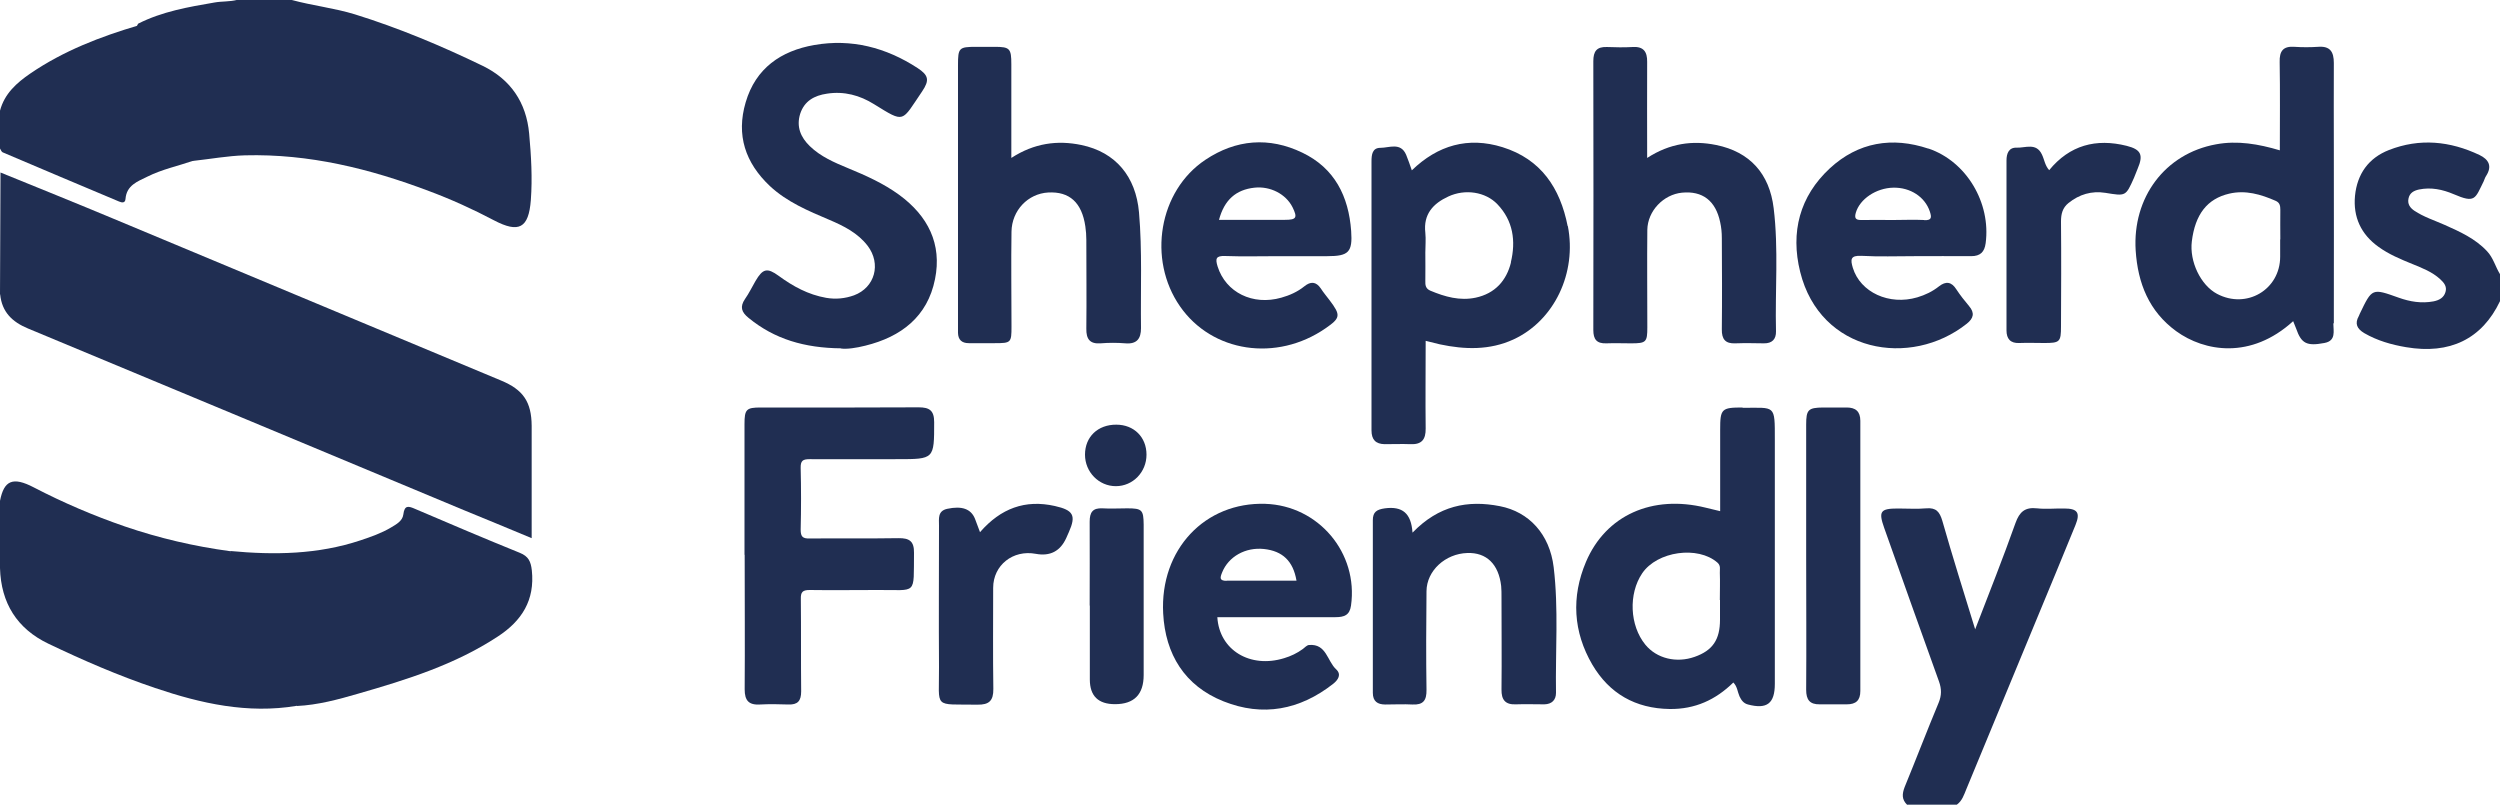
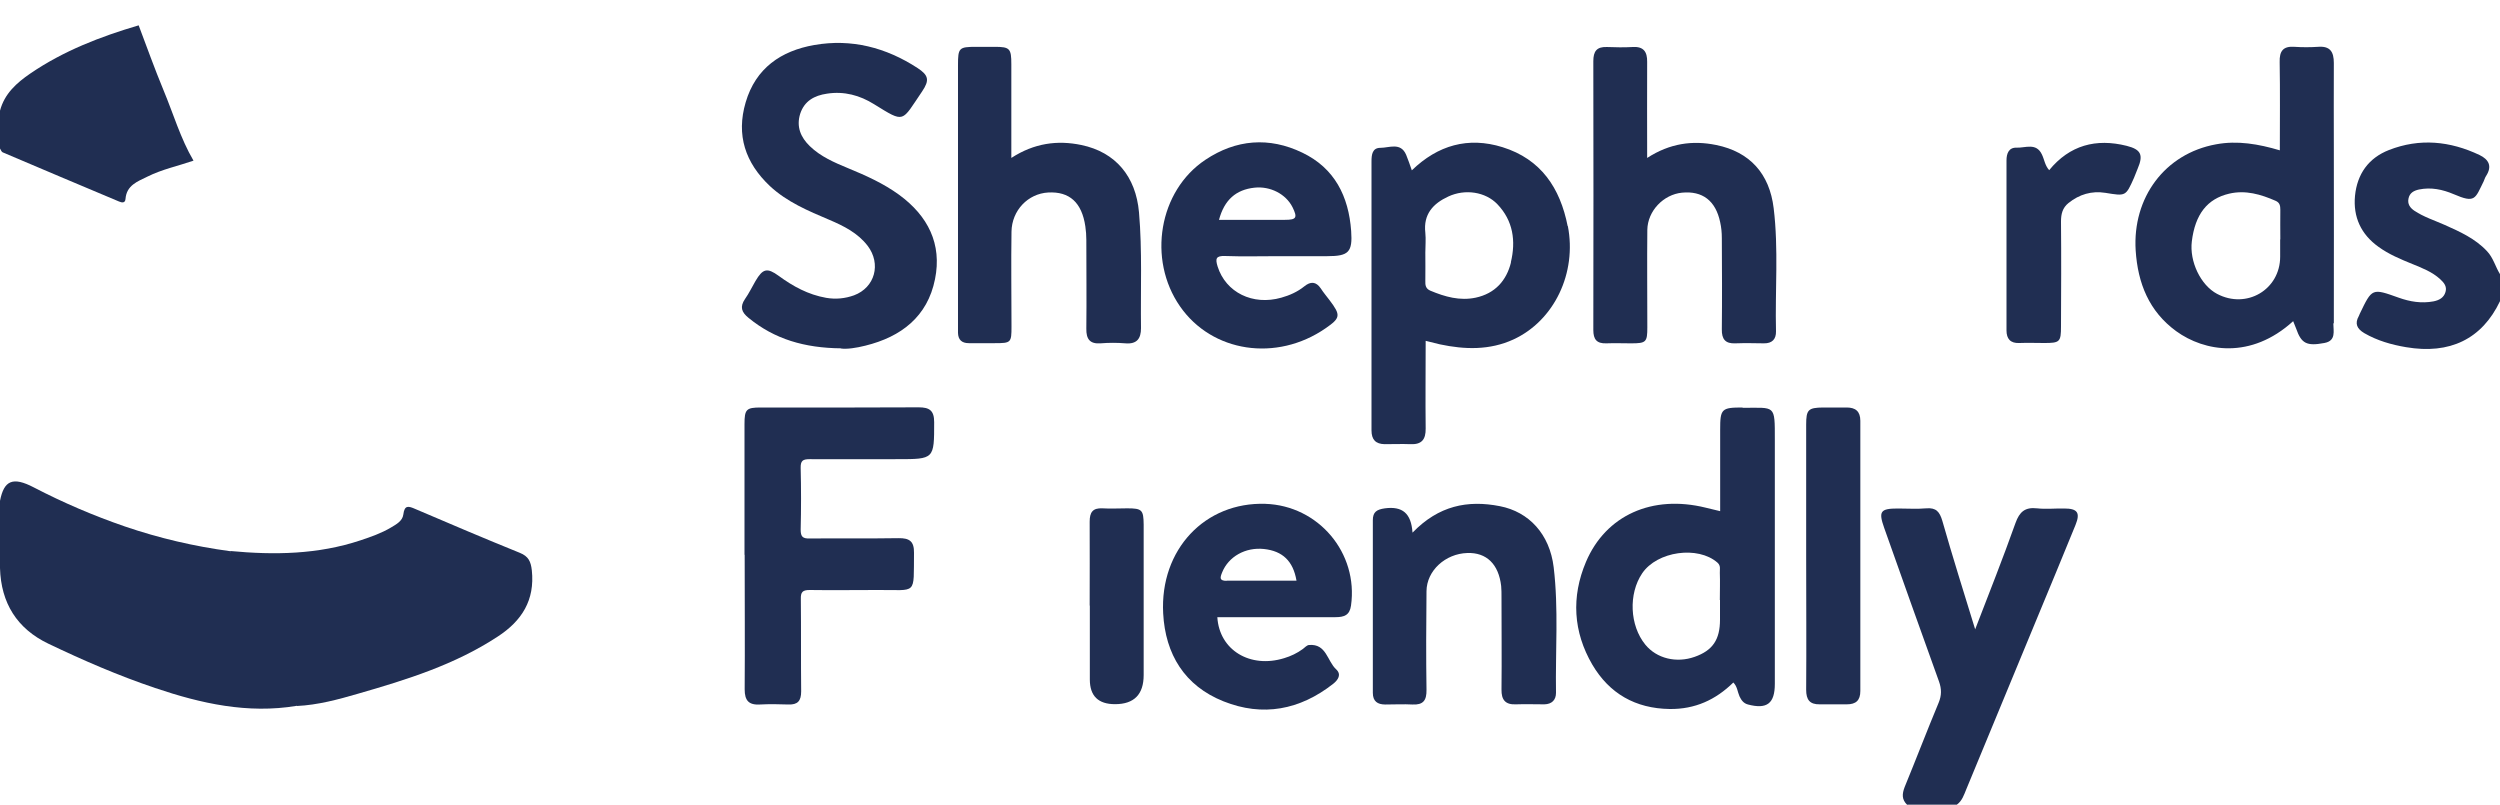
<svg xmlns="http://www.w3.org/2000/svg" id="Layer_2" data-name="Layer 2" viewBox="0 0 150 48.29">
  <defs>
    <style> .cls-1 { fill: #202e52; } </style>
  </defs>
  <g id="Layer_1-2" data-name="Layer 1">
    <g>
-       <path class="cls-1" d="m17.51,0c1.25.34,2.54.48,3.78.86,2.64.82,5.19,1.89,7.67,3.09,1.67.81,2.62,2.19,2.79,4.07.12,1.33.2,2.66.1,3.99-.13,1.69-.72,1.99-2.21,1.21-1.27-.67-2.57-1.26-3.91-1.76-3.55-1.34-7.19-2.24-11.03-2.14-1.04.03-2.06.22-3.08.33-.37.07-.38-.25-.47-.45-1.05-2.34-1.89-4.77-2.88-7.14-.09-.21-.12-.43.02-.64,1.44-.73,3.01-1,4.58-1.27.45-.08.92-.04,1.37-.16h3.26Z" />
      <path class="cls-1" d="m114.43,48.29c-.33-.32-.31-.65-.15-1.07.69-1.68,1.34-3.38,2.04-5.06.18-.44.18-.82.02-1.27-1.11-3.07-2.2-6.15-3.29-9.22-.35-.99-.23-1.16.83-1.16.57,0,1.14.04,1.7-.01.59-.05.8.21.96.75.61,2.14,1.28,4.27,1.97,6.51.84-2.18,1.67-4.27,2.42-6.38.24-.67.57-.96,1.29-.88.54.06,1.09,0,1.63.01.8,0,.98.25.68.99-.77,1.89-1.55,3.77-2.33,5.65-1.41,3.4-2.81,6.8-4.22,10.2-.14.34-.25.7-.57.93h-2.96Z" />
      <path class="cls-1" d="m150,18.07c-1.08,2.27-3.01,3.21-5.64,2.76-.88-.15-1.72-.39-2.5-.84-.44-.26-.59-.57-.33-1.03.02-.04.04-.09.06-.14.74-1.54.73-1.53,2.33-.96.67.24,1.37.36,2.1.22.34-.07.61-.22.71-.56.1-.33-.09-.56-.32-.77-.48-.44-1.08-.67-1.67-.91-.71-.29-1.41-.58-2.03-1.03-1.05-.75-1.53-1.79-1.41-3.06.13-1.31.81-2.27,2.04-2.75,1.84-.72,3.66-.54,5.43.3.56.27.77.67.4,1.25-.07.1-.1.22-.15.33-.52,1.05-.5,1.33-1.8.77-.66-.28-1.35-.43-2.08-.28-.31.07-.56.2-.63.54-.07.33.09.56.36.74.56.37,1.19.57,1.8.84.92.41,1.84.82,2.55,1.58.38.4.5.93.78,1.38v1.63Z" />
-       <path class="cls-1" d="m0,17.66c.01-2.44.02-4.87.03-7.31,2.26.92,4.52,1.83,6.77,2.77,7.75,3.23,15.5,6.47,23.26,9.71,1.33.55,1.83,1.28,1.84,2.72,0,2.22,0,4.43,0,6.74-1.41-.59-2.75-1.14-4.09-1.69-8.71-3.63-17.41-7.27-26.13-10.89-.96-.4-1.56-.99-1.67-2.04Z" />
      <path class="cls-1" d="m0,34.09c0-1.35,0-2.69,0-4.04.24-1.23.77-1.46,2.02-.81,1.77.92,3.59,1.7,5.48,2.35,2.05.7,4.15,1.19,6.3,1.48.56,1.14,1.08,2.3,1.62,3.46.75,1.62,1.56,3.22,2.26,4.87.13.3.39.6.12.95-2.94.49-5.74-.14-8.49-1.07-2.2-.74-4.32-1.66-6.41-2.66-1.88-.9-2.84-2.44-2.9-4.53Z" />
      <path class="cls-1" d="m17.81,42.35c-.43-1.31-1.05-2.53-1.63-3.77-.76-1.62-1.5-3.24-2.26-4.87-.1-.21-.12-.42-.11-.65,2.65.25,5.27.21,7.82-.64.63-.21,1.26-.43,1.83-.77.32-.19.69-.39.74-.78.07-.58.31-.51.72-.33,2.08.89,4.17,1.78,6.27,2.63.52.21.66.52.72,1.05.19,1.79-.6,3.03-2.04,3.97-2.57,1.69-5.46,2.59-8.38,3.43-1.2.35-2.42.68-3.68.74Z" />
      <path class="cls-1" d="m50.47,20.9c-2.2-.02-4-.55-5.56-1.83-.42-.34-.53-.66-.21-1.13.24-.34.42-.72.63-1.08.44-.75.7-.81,1.39-.31.86.63,1.77,1.13,2.85,1.32.58.1,1.14.04,1.67-.15,1.26-.47,1.64-1.89.82-2.97-.59-.77-1.43-1.19-2.3-1.56-1.27-.54-2.54-1.07-3.57-2.03-1.47-1.39-2.03-3.05-1.45-5.02.6-2.05,2.12-3.09,4.12-3.44,2.23-.39,4.3.15,6.19,1.38.67.44.73.73.28,1.4-1.26,1.85-1.01,1.93-2.89.77-.85-.53-1.79-.79-2.82-.63-.76.11-1.36.44-1.61,1.21-.24.77.03,1.41.58,1.94.65.63,1.47.98,2.29,1.32,1.07.44,2.12.91,3.07,1.6,1.72,1.26,2.58,2.94,2.15,5.06-.45,2.25-2.03,3.46-4.18,3.99-.55.14-1.11.22-1.47.17Z" />
      <path class="cls-1" d="m98.84,9.47c1.35-.87,2.71-1.06,4.13-.77,2.02.41,3.2,1.72,3.45,3.79.3,2.46.08,4.93.14,7.39.01.47-.23.73-.73.72-.57-.01-1.14-.02-1.7,0-.61.03-.83-.25-.82-.84.02-1.83.01-3.65,0-5.48,0-.32-.03-.64-.1-.95-.27-1.29-1.06-1.89-2.29-1.77-1.11.11-2.06,1.09-2.08,2.23-.02,1.95,0,3.9,0,5.85,0,.89-.07.96-.98.96-.49,0-.99-.02-1.48,0-.58.02-.78-.24-.78-.8.01-5.38.01-10.76,0-16.13,0-.59.2-.87.81-.85.52.02,1.04.03,1.55,0,.65-.04.88.28.87.89-.01,1.87,0,3.75,0,5.77Z" />
      <path class="cls-1" d="m44.67,33.29c0-2.62,0-5.23,0-7.85,0-.88.11-.99.97-.99,3.16,0,6.32.01,9.48-.01.65,0,.93.19.93.89,0,2.22.01,2.22-2.21,2.22-1.75,0-3.51.01-5.26,0-.41,0-.55.09-.54.53.03,1.23.03,2.47,0,3.7,0,.42.12.54.54.53,1.78-.02,3.56.01,5.33-.02.66-.01.94.19.93.88-.03,2.59.22,2.21-2.19,2.23-1.36,0-2.72.02-4.07,0-.42,0-.54.12-.53.53.02,1.85,0,3.7.02,5.55,0,.58-.21.81-.77.79-.57-.02-1.14-.03-1.7,0-.67.04-.92-.23-.92-.91.02-2.69,0-5.38,0-8.07Z" />
      <path class="cls-1" d="m60.69,9.47c1.36-.88,2.75-1.07,4.19-.77,2.06.43,3.27,1.89,3.46,4.04.2,2.31.09,4.63.12,6.95,0,.62-.24.97-.94.91-.49-.04-.99-.04-1.48,0-.66.05-.87-.27-.86-.88.02-1.78,0-3.55,0-5.33,0-.27-.02-.54-.06-.81-.21-1.43-.95-2.1-2.23-2.03-1.21.07-2.18,1.07-2.2,2.35-.03,1.9,0,3.8,0,5.7,0,.96-.03.99-1,.99-.52,0-1.04,0-1.56,0-.43,0-.64-.21-.65-.62,0-.35,0-.69,0-1.04,0-5.01,0-10.02,0-15.03,0-1.03.06-1.09,1.09-1.09.37,0,.74,0,1.11,0,.91,0,1,.1,1,1.04,0,1.83,0,3.65,0,5.62Z" />
      <path class="cls-1" d="m84.76,31.95c1.56-1.61,3.29-1.96,5.23-1.58,1.75.34,2.99,1.68,3.23,3.66.3,2.5.1,5.03.14,7.54,0,.43-.25.68-.7.69-.57,0-1.14-.02-1.7,0-.64.03-.88-.27-.87-.89.02-1.85,0-3.7,0-5.55,0-.22,0-.45-.02-.66-.15-1.31-.88-2.02-2.03-1.98-1.32.04-2.44,1.06-2.45,2.29-.02,1.97-.03,3.95,0,5.92.01.64-.2.91-.84.88-.54-.03-1.09,0-1.63,0-.47,0-.75-.19-.75-.7,0-3.45,0-6.91,0-10.36,0-.49.23-.64.72-.71,1.06-.14,1.58.3,1.66,1.45Z" />
      <path class="cls-1" d="m0,8.91c0-.76,0-1.51,0-2.27.27-1.02,1-1.67,1.82-2.23,1.99-1.36,4.2-2.21,6.5-2.89.49,1.3.96,2.61,1.49,3.89.59,1.41,1.02,2.9,1.8,4.23-.93.32-1.89.52-2.77.96-.59.29-1.25.52-1.31,1.34-.02.25-.21.23-.39.15-2.33-.98-4.66-1.96-6.98-2.95-.07-.03-.11-.15-.16-.23Z" />
      <path class="cls-1" d="m108.37,33.33c0-2.62,0-5.23,0-7.85,0-.9.12-1.02,1.02-1.03.47,0,.94,0,1.41,0,.53,0,.82.23.82.8,0,5.4,0,10.81,0,16.21,0,.57-.27.8-.81.8-.54,0-1.09,0-1.63,0-.6.01-.81-.28-.81-.87.02-2.69,0-5.38,0-8.07Z" />
      <path class="cls-1" d="m122.95,10.21c1.23-1.5,2.81-1.92,4.65-1.46.87.22,1.01.55.66,1.37-.08.18-.14.37-.22.55-.5,1.12-.49,1.1-1.72.9-.82-.13-1.56.09-2.21.61-.36.29-.45.66-.45,1.11.02,2.1.01,4.19,0,6.29,0,.94-.07,1-1.01,1-.49,0-.99-.02-1.48,0-.55.03-.78-.26-.78-.75,0-3.4,0-6.81,0-10.21,0-.41.14-.78.61-.76.52.02,1.17-.31,1.51.4.15.3.18.66.44.95Z" />
-       <path class="cls-1" d="m58.81,31.92c1.24-1.42,2.7-1.96,4.48-1.56,1.11.25,1.29.56.84,1.57-.05.11-.1.23-.15.34q-.54,1.2-1.83.96c-1.37-.26-2.56.68-2.56,2.04,0,2.02-.02,4.04.01,6.06.01.72-.26.96-.95.95-2.7-.04-2.29.28-2.31-2.25-.02-2.83,0-5.67,0-8.5,0-.41-.09-.87.49-1,.88-.19,1.43,0,1.67.6.09.23.17.46.3.8Z" />
      <path class="cls-1" d="m65.38,36.34c0-1.68.01-3.36,0-5.04,0-.56.18-.83.77-.8.49.03.99,0,1.48,0,.89,0,.98.09.99.97,0,3.01,0,6.02,0,9.03q0,1.75-1.72,1.75-1.51,0-1.51-1.48c0-1.48,0-2.96,0-4.44Z" />
-       <path class="cls-1" d="m66.98,25.48c1.06,0,1.81.75,1.81,1.8,0,1.05-.82,1.89-1.84,1.89-1.02,0-1.85-.85-1.85-1.89,0-1.07.77-1.81,1.89-1.8Z" />
      <path class="cls-1" d="m140.03,19.4c.01-3.5,0-7.01,0-10.51,0-1.7-.01-3.41,0-5.11,0-.67-.22-1.03-.95-.97-.47.03-.94.03-1.41,0-.68-.05-.91.25-.89.92.03,1.75.01,3.5.01,5.29-1.28-.38-2.55-.6-3.83-.36-3.07.56-5.02,3.2-4.82,6.37.13,1.97.8,3.65,2.43,4.84,1.7,1.23,4.48,1.71,7.02-.6.07.18.13.32.18.45.31.89.63,1.06,1.69.86.72-.13.54-.72.54-1.18Zm-3.22-5.04c0,.35,0,.69,0,1.04,0,1.98-2.02,3.17-3.79,2.23-.98-.52-1.66-1.94-1.51-3.15.2-1.62.92-2.55,2.24-2.86.98-.23,1.9.04,2.79.43.25.11.28.3.28.54-.01.59,0,1.18,0,1.78Z" />
      <path class="cls-1" d="m94.06,13.57c-.45-2.29-1.6-4.02-3.91-4.74-2.06-.64-3.88-.12-5.44,1.39-.12-.34-.22-.64-.34-.93-.33-.77-1.01-.42-1.55-.42-.48,0-.53.41-.53.81,0,5.38,0,10.76,0,16.14,0,.56.25.82.79.83.52,0,1.04-.02,1.55,0,.67.03.92-.28.91-.94-.02-1.73,0-3.45,0-5.26.33.08.59.15.85.21,1.5.32,2.99.36,4.41-.29,2.46-1.13,3.82-4,3.27-6.81Zm-3.4,2.17c-.27,1.1-.96,1.87-2.12,2.12-.95.2-1.84-.05-2.72-.42-.28-.12-.31-.33-.3-.59.01-.57,0-1.13,0-1.7,0-.39.04-.79,0-1.18-.13-1.12.47-1.76,1.38-2.18,1.01-.47,2.23-.28,2.94.46.95.99,1.12,2.21.81,3.49Z" />
      <path class="cls-1" d="m104.55,24.45c-1.26,0-1.34.08-1.34,1.33,0,1.62,0,3.23,0,4.89-.35-.08-.61-.15-.87-.21-3.2-.79-5.99.45-7.18,3.25-.89,2.1-.77,4.2.38,6.17,1.02,1.73,2.58,2.63,4.64,2.66,1.52.02,2.76-.55,3.82-1.59.24.24.25.56.37.83.11.23.24.42.51.49,1.14.3,1.61-.06,1.61-1.24,0-4.88,0-9.77,0-14.65,0-2.13.04-1.91-1.93-1.91Zm-1.35,11.55c0,.39,0,.79,0,1.18,0,1.2-.44,1.85-1.52,2.23-1.1.39-2.28.1-2.96-.73-.94-1.15-1.02-3.05-.19-4.28.9-1.33,3.35-1.67,4.52-.64.21.19.13.4.14.61.02.54,0,1.09,0,1.63Z" />
-       <path class="cls-1" d="m115.71,8.92c-2.18-.73-4.22-.39-5.92,1.18-1.81,1.68-2.37,3.83-1.78,6.21,1.2,4.86,6.63,5.79,10,3.11.4-.32.49-.64.13-1.06-.27-.32-.53-.65-.76-1-.29-.46-.63-.5-1.04-.18-.39.31-.83.52-1.3.66-1.69.5-3.42-.3-3.87-1.77-.15-.5-.15-.75.51-.72,1.06.06,2.12.02,3.18.02,1.14,0,2.27-.01,3.41,0,.55,0,.8-.25.87-.78.32-2.42-1.15-4.91-3.44-5.68Zm-.27,4.28c-.61-.03-1.23,0-1.84,0-.64,0-1.28-.01-1.92,0-.36.01-.42-.13-.33-.44.24-.82,1.22-1.48,2.25-1.5,1.03-.02,1.9.56,2.19,1.43.11.34.13.54-.34.52Z" />
      <path class="cls-1" d="m73.49,15.36c1.08.04,2.17.01,3.26.01.96,0,1.92,0,2.89,0,1.28,0,1.52-.24,1.43-1.51-.15-2.08-.99-3.77-2.93-4.7-1.99-.96-3.98-.8-5.82.43-2.79,1.86-3.48,5.97-1.52,8.79,1.92,2.77,5.79,3.35,8.73,1.32.9-.62.93-.78.25-1.68-.18-.24-.37-.46-.53-.71-.29-.43-.62-.43-.99-.13-.41.33-.88.54-1.38.68-1.72.49-3.33-.32-3.82-1.86-.15-.48-.11-.66.45-.64Zm1.78-4.1c.95-.1,1.88.38,2.28,1.17.31.63.24.76-.45.76-1.3,0-2.6,0-3.96,0,.32-1.2,1.02-1.81,2.13-1.93Z" />
      <path class="cls-1" d="m75.93,30.23c-3.63-.12-6.34,2.74-6.14,6.57.13,2.46,1.29,4.35,3.62,5.28,2.35.94,4.58.52,6.58-1.05.3-.24.51-.56.18-.87-.54-.49-.58-1.55-1.63-1.46-.13.01-.25.15-.37.24-.34.25-.72.43-1.12.55-2.04.63-3.89-.48-4.01-2.46h.73c2.12,0,4.24,0,6.36,0,.52,0,.85-.12.93-.69.45-3.16-1.95-6.01-5.15-6.11Zm-2.33,4.62c-.45,0-.4-.19-.27-.51.38-.94,1.39-1.52,2.51-1.4,1.11.12,1.75.72,1.95,1.9-1.4,0-2.8,0-4.19,0Z" />
    </g>
  </g>
</svg>